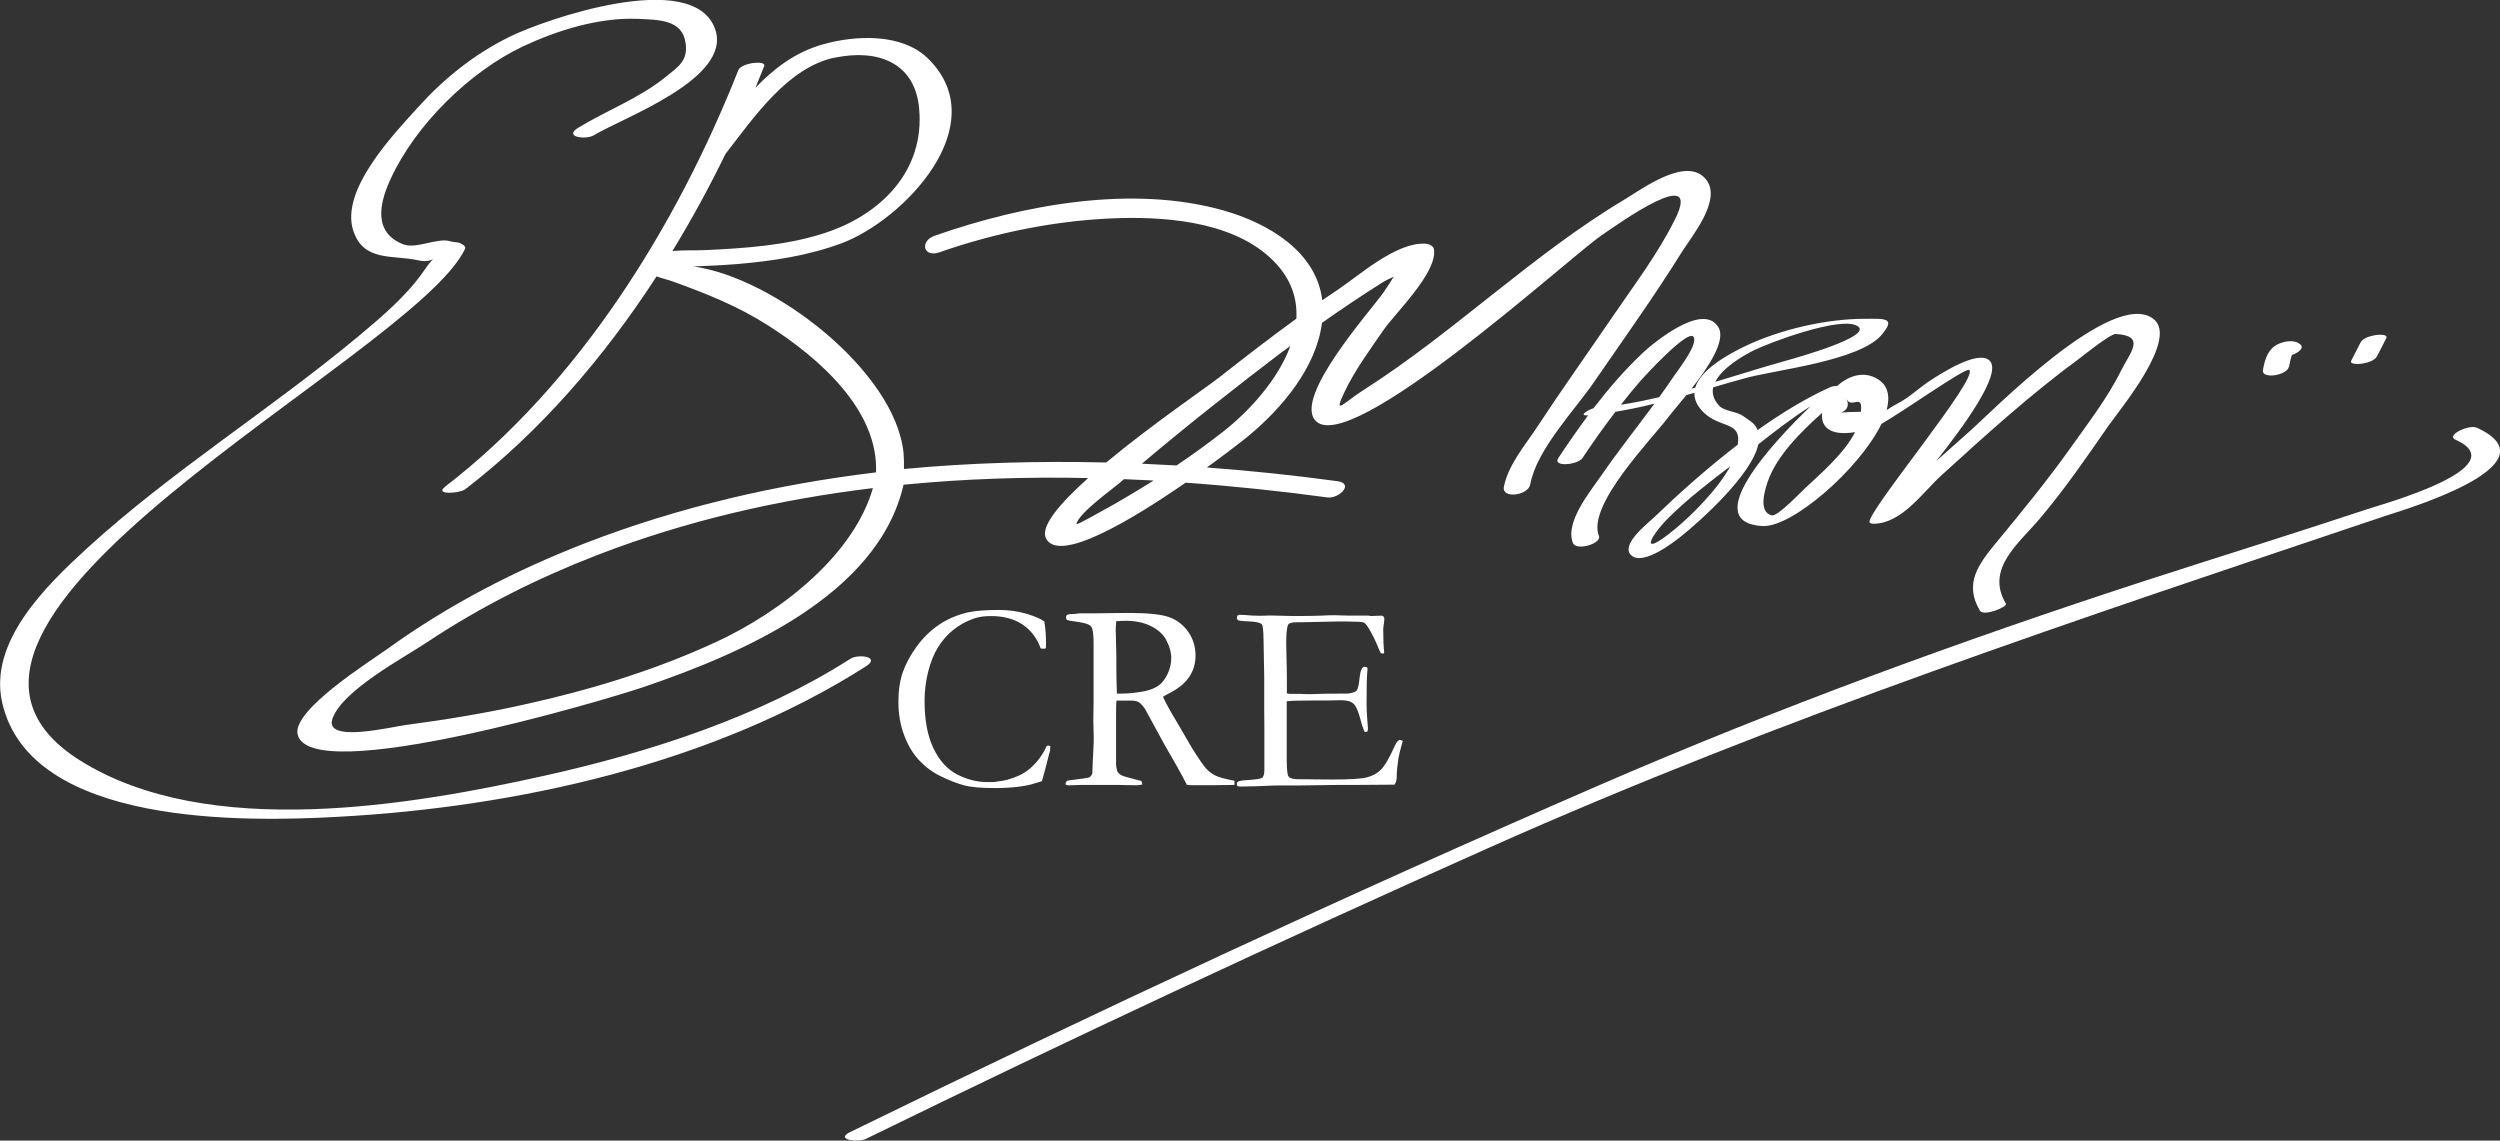
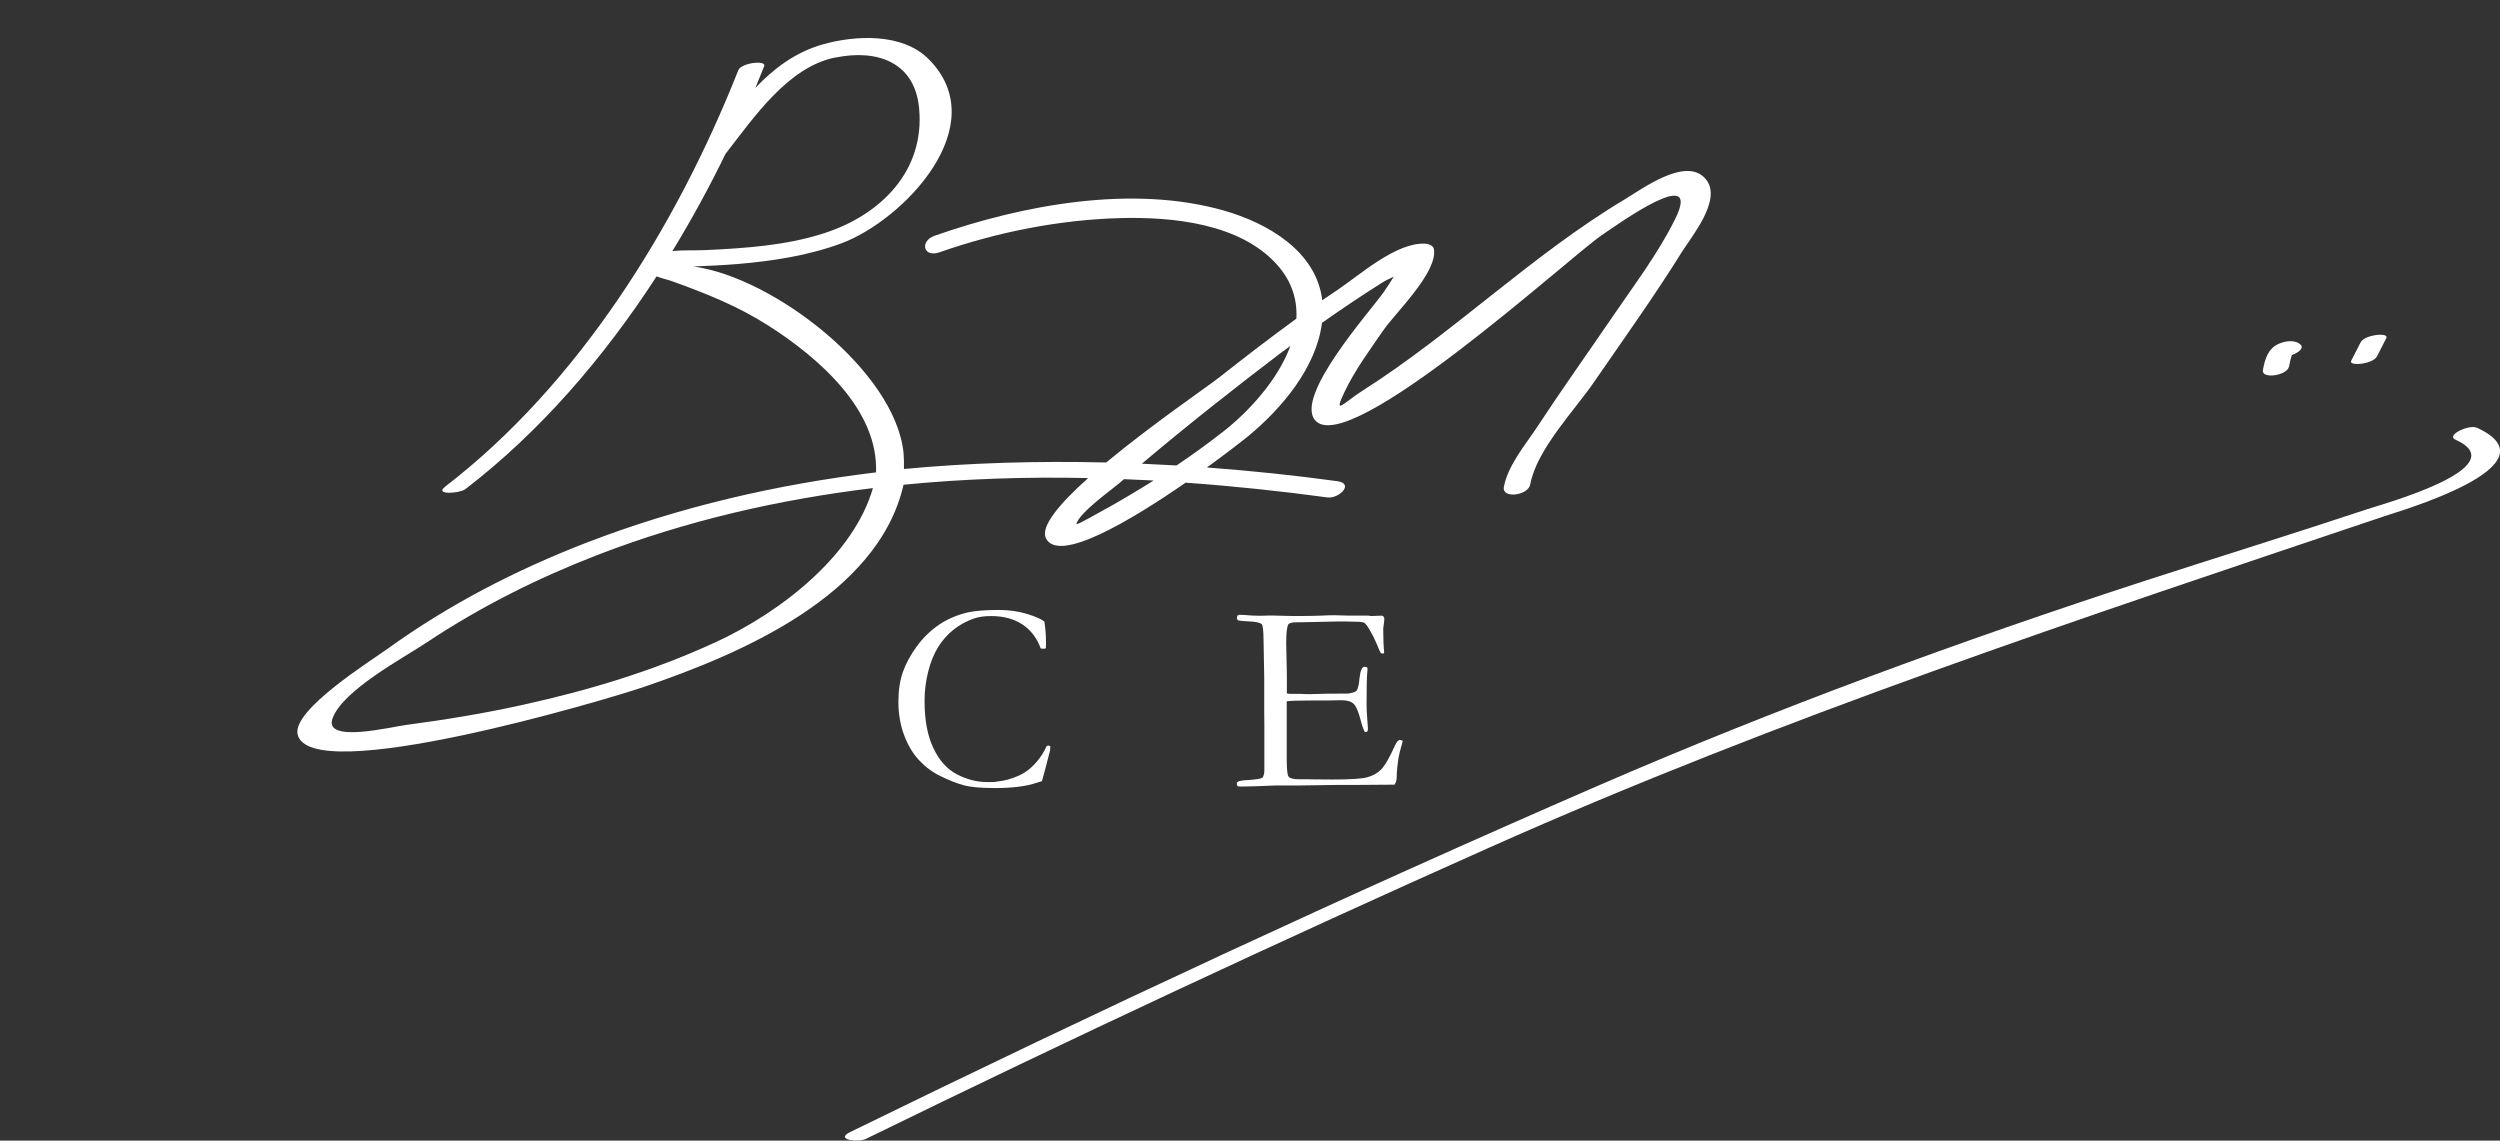
<svg xmlns="http://www.w3.org/2000/svg" id="Layer_1" viewBox="0 0 184.44 84.15">
  <rect x="0" y="0" width="184.44" height="84.15" fill="#333333" stroke="none" />
  <defs>
    <style>.cls-1{fill:#fff;}</style>
  </defs>
  <path class="cls-1" d="m32.83,35.92c-.81.62,1.1.48,1.5.17,5.51-4.23,10.22-9.7,14.11-15.7.39.15.82.24,1.18.37,2.5.9,4.8,1.82,7.05,3.25,3.76,2.4,8.14,6.23,7.96,10.84-7.29.88-14.47,2.53-21.37,5.19-5.17,2-10.16,4.57-14.66,7.82-1.25.9-6.98,4.48-6.65,6.28.75,4.04,22.81-2.52,25.55-3.46,7.03-2.4,17.28-6.69,19.16-14.92,4.52-.44,9.07-.59,13.62-.49-2.09,1.87-3.55,3.58-3.11,4.45.94,1.86,6.25-1.31,10.3-4.11,3.51.25,7.01.62,10.47,1.09.82.11,2.01-1.02.72-1.2-3.14-.43-6.37-.77-9.62-1.01,1.54-1.12,2.72-2.04,3.07-2.33,2.45-2.03,5-5.03,5.42-8.34,1.46-1.03,2.95-2.03,4.46-2.98.22-.14.52-.28.84-.43-.25.39-.49.78-.75,1.15-.96,1.37-6.55,7.6-5.07,9.43,2.4,2.95,18.79-12.02,21.12-13.61,1.39-.95,7.48-5.31,5.46-1.23-1.26,2.56-3.06,4.92-4.66,7.27-1.84,2.7-3.74,5.36-5.53,8.09-.86,1.3-2.16,2.83-2.45,4.41-.17.9,1.79.64,1.94-.17.48-2.59,3.25-5.44,4.7-7.55,2.19-3.18,4.45-6.33,6.49-9.61.71-1.13,2.93-3.79,1.83-5.29-1.39-1.9-4.81.68-6.03,1.4-6.88,4.11-12.62,9.84-19.37,14.13-1.37.87-2.2,1.93-1.31.07.76-1.59,1.84-3.06,2.84-4.51.92-1.33,4.03-4.29,3.75-6.01-.04-.26-.4-.39-.62-.4-2.15-.14-4.89,2.34-6.51,3.42-.37.25-.74.5-1.11.75-.43-3.61-4.01-5.69-7.27-6.62-6.76-1.92-14.81-.42-21.32,1.86-1.13.4-.84,1.63.33,1.23,4.25-1.49,8.86-2.41,13.35-2.53,3.81-.1,8.8.37,11.55,3.41,1.13,1.25,1.53,2.63,1.45,4.01-1.93,1.4-3.82,2.86-5.7,4.34-.84.66-4.97,3.48-8.33,6.27-5.03-.12-10.06.02-14.92.48.01-.39,0-.78-.03-1.18-.61-6.03-9.56-12.95-15.5-13.76,1.08-.05,2.15-.09,3.23-.18,2.6-.22,5.24-.62,7.69-1.53,4.53-1.68,11.34-8.69,6.42-13.6-1.93-1.93-5.4-1.76-7.82-1.07-2.02.58-3.58,1.77-4.95,3.2.22-.53.44-1.07.65-1.6.18-.46-1.69-.26-1.91.3-4.55,11.49-11.77,23.15-21.64,30.73Zm19.85,11.51c-4.5,2.07-9.28,3.51-14.11,4.57-2.84.63-5.71,1.1-8.59,1.48-1.14.15-6.15,1.39-5.44-.5.78-2.08,5.23-4.44,6.97-5.6,3.92-2.61,8.16-4.73,12.55-6.43,6.57-2.54,13.4-4.1,20.34-4.94-1.39,4.85-6.59,9.07-11.71,11.42Zm29.01-9.95c-.65.36-2.32,1.32-2.28,1.18.21-.84,2.62-2.54,3.14-2.99.12-.11.25-.21.37-.32.73.03,1.46.06,2.19.1-1.13.71-2.27,1.39-3.41,2.03Zm12.97-11.56c.18-.14.36-.27.54-.4-.91,2.5-3.07,4.85-4.98,6.34-1.1.86-2.25,1.69-3.42,2.48-.85-.05-1.7-.09-2.56-.13,3.39-2.86,6.89-5.62,10.42-8.3ZM61.62,4.25c3.09-.64,5.88.33,6.19,3.75.43,4.64-2.86,7.86-6.99,9.2-2.8.91-5.8,1.11-8.72,1.25-.78.04-1.66-.01-2.49.07,1.42-2.33,2.73-4.73,3.91-7.16,2.11-2.71,4.6-6.4,8.1-7.12Z" />
  <path class="cls-1" d="m182.7,31.55c-.53-.24-2.29.55-1.54.89,4.51,2.04-5.48,4.78-6.56,5.14-5.45,1.81-10.93,3.51-16.39,5.28-13.66,4.45-27.11,9.38-40.3,15.1-18.59,8.08-36.98,16.65-55.19,25.56-1.15.56.58.79,1.17.5,15.17-7.42,30.48-14.57,45.9-21.45,21.62-9.65,43.74-16.95,66.13-24.49,1.06-.36,12.89-3.77,6.78-6.54Z" />
-   <path class="cls-1" d="m62.71,48.62c-6.66,4.25-14.68,6.84-22.32,8.56-10.05,2.25-25.07,4.84-34.49-1.08-16.2-10.18,24.59-29.69,28.41-37.74.07-.15-.1-.27-.19-.33-.35-.22-.55-.12-.9-.23-.94-.29-2.5.59-3.45.23-2.25-.86-1.79-3.02-.96-4.81,1.84-4.02,5.86-7.95,9.78-9.8,2.49-1.17,5.58-2.14,8.42-2.03,1.65.07,3.33.07,3.57,1.78.19,1.33-.55,1.76-1.5,2.53-1.93,1.56-4.32,2.44-6.43,3.73-1.1.68.58.91,1.18.54,2.09-1.28,10.26-4.18,8.92-7.85-1.64-4.5-12.61-.67-15.17.6-2.56,1.26-4.8,3.05-6.71,5.16-1.76,1.95-5.79,6.11-4.81,9.13.76,2.34,2.93,1.77,4.82,2.2.5.11.85.02,1.06-.08-.14.14-.36.4-.66.84-1.28,1.86-3.12,3.4-4.84,4.84-6.52,5.43-13.76,9.92-20.04,15.66-2.96,2.71-7.26,6.86-6.24,11.36,2.08,9.19,18.05,8.8,24.78,8.43,13.16-.71,27.68-3.91,38.96-11.11,1.09-.7-.58-.93-1.18-.54Z" />
-   <path class="cls-1" d="m121.12,26.11c-1.29,1.22-2.46,2.58-3.56,4.01-.42.12-1.15.58-.4.52,0,0,0,0,.01,0-.77,1.03-1.5,2.09-2.2,3.15-.46.7,1.45.51,1.78,0,.77-1.16,1.58-2.3,2.43-3.41.97-.16,1.93-.36,2.88-.6-1.3,1.76-2.66,3.47-3.9,5.27-.78,1.14-2.73,3.46-2.12,5,.25.63,2.15.05,1.92-.51-.9-2.28,3.93-7.16,5.15-8.8.23-.3.73-.88,1.3-1.59.2-.06.4-.12.6-.17-.02.45.16.92.63,1.4,1.23,1.26,2.87.65,2.56,2.43-2.23,1.71-4.34,3.6-6.17,5.36-.47.45-2.52,2.03-1.68,2.8.87.8,3.17-1,3.65-1.38,1.4-1.12,5.25-4.55,5.72-6.81,1.24-.97,2.53-1.97,3.86-2.81-2.86,2.74-8.23,8.58-3.55,8.84,2.18.12,7.16-4.21,8.78-7.54,1.57-.89,6.18-4.15,6.46-3.98.82.49-7.44,10.35-7.35,11.23.01.11.29.12.33.12,2.06-.03,3.58-2.29,4.96-3.55,3.31-3.02,6.67-6.06,10.29-8.71,0,0,2.2-1.76,2.58-1.74,2.26.12,1.09,1.34.43,2.66-1,2.02-2.43,3.88-3.73,5.71-1.73,2.43-3.57,4.68-5.47,6.98-1.33,1.61-2.44,3.05-1.24,5.06.27.46,2.06-.28,1.92-.51-1.54-2.58.96-4.45,2.51-6.29,1.82-2.15,3.44-4.51,5.05-6.83.83-1.19,5.25-6.47,3.3-7.91-3.03-2.24-11.95,6.92-13.56,8.33-.82.72-1.63,1.44-2.44,2.17,1.87-2.37,4.91-6.44,3.94-7.4-.86-.85-3.68,1.02-4.27,1.39-.85.53-1.65,1.33-2.54,1.78-.45.23-.6.37-.79.47.26-.98.12-1.8-.64-2.27-1.03-.65-2.17-.26-3,.49-.01,0-.02,0-.03,0-.19.01-.38.04-.48.09-1.8.81-3.61,1.92-5.37,3.17-.17-.48-.56-.68-1.12-1.07-.43-.3-1.35-.33-1.71-.72-.43-.46-.54-.92-.45-1.36.77-.23,1.55-.46,2.33-.67,2.2-.62,8.5-1.27,10.12-3.23,1.02-1.23.27-1.17-1.26-1.16-2.84,0-6.21.78-8.77,1.99-1.41.67-3.36,1.79-3.74,3.09-.09.03-.19.05-.28.08,1.25-1.59,2.58-3.58,1.98-4.55-1.16-1.88-4.85,1.22-5.67,1.99Zm2.42,12.95c-2.74,2.25-1.79.45-.33-.97,1.37-1.34,2.92-2.53,4.44-3.69-.9,1.68-2.85,3.63-4.11,4.66Zm9.63-3.04c-.35.32-2.02,2.1-2.46,2-1.03-.24-.48-1.94-.3-2.47.63-1.84,2.33-3.59,4.02-5.09-.12.97.51,1.74,2.43,1.42-.8,1.58-2.58,3.1-3.69,4.14Zm4.12-5.64c-2.95.02-.48.41-1.06-.96.34.8,1.22-.49,1.06.96Zm-7.91-4.53c1.12-.56,6.46-2.57,7.67-1.79,1.17.75-4.5,2.33-5.32,2.56-1.72.48-3.44,1.03-5.18,1.55.49-1,1.92-1.86,2.83-2.32Zm-5.77,1.73c-.39.58-.79,1.15-1.2,1.72-.94.22-1.88.42-2.83.56.47-.59.94-1.18,1.43-1.74.26-.3,3.52-3.87,3.93-3.27.36.53-1.06,2.33-1.33,2.74Z" />
+   <path class="cls-1" d="m62.71,48.62Z" />
  <path class="cls-1" d="m168.88,27.04c.05-.27.1-.53.19-.79,0-.02.01-.04.02-.06.5-.18.91-.51.63-.77-.4-.38-1.12-.26-1.57-.07-.82.34-1.05,1.13-1.2,1.94-.13.72,1.8.41,1.92-.24Zm.34-1.1s-.02.08-.07.11c.02-.03.04-.07.06-.1,0,0,0,0,0,0Z" />
  <path class="cls-1" d="m174.25,26.83c.35-.06.94-.2,1.12-.55.23-.44.46-.89.68-1.33.17-.33-.67-.25-.78-.23-.35.06-.94.2-1.12.55-.23.44-.46.89-.68,1.33-.17.33.67.25.78.23Z" />
  <path class="cls-1" d="m69.21,47.74c.31-.49.68-.92,1.13-1.28.45-.36.96-.64,1.55-.84.33-.11.74-.17,1.23-.17.92,0,1.69.21,2.31.62.62.41,1.07,1,1.35,1.77.07.01.13.02.17.02.05,0,.11,0,.21-.03,0-.18.01-.32.01-.42,0-.53-.04-1.05-.12-1.55-.22-.18-.64-.37-1.29-.57-.64-.19-1.33-.29-2.05-.29-1,0-1.77.06-2.31.18-.77.18-1.48.48-2.11.9-.63.43-1.18.96-1.65,1.6-.47.64-.81,1.28-1.03,1.9-.22.63-.33,1.36-.33,2.2,0,.88.14,1.7.42,2.45.28.75.65,1.37,1.11,1.86.46.49.99.89,1.6,1.18.61.3,1.17.52,1.68.66.51.14,1.29.21,2.32.21,1.28,0,2.31-.13,3.07-.39.16-.05.29-.09.39-.12.12-.41.32-1.16.6-2.27,0-.05.01-.15.02-.3-.07-.04-.11-.06-.15-.06l-.12.04c-.21.45-.46.85-.76,1.19-.3.34-.6.6-.91.79-.31.19-.71.35-1.18.49-.19.06-.55.12-1.07.19h-.46c-.75,0-1.5-.19-2.24-.57-.74-.39-1.32-1.04-1.75-1.96-.43-.91-.64-2.07-.64-3.47,0-.73.09-1.45.27-2.16.18-.7.42-1.3.73-1.8Z" />
-   <path class="cls-1" d="m82.37,51.69h.28s.83,0,.83,0c.21,0,.38.03.51.1s.29.24.49.52l1.45,2.66c.63,1.07,1.18,2.05,1.64,2.94.15.01.27.02.35.02,1.21,0,2.26,0,3.15-.02,0-.06.01-.11.01-.15s0-.09-.01-.16c-.64-.12-1.1-.24-1.37-.37-.27-.13-.5-.3-.69-.5s-.53-.69-1.03-1.48l-1.25-2.14c-.4-.66-.71-1.23-.93-1.7.12-.08.29-.18.51-.29,1.26-.64,1.89-1.56,1.89-2.76,0-.64-.17-1.21-.52-1.72-.35-.51-.81-.88-1.4-1.1-.59-.22-1.61-.32-3.07-.32l-2.58.03h-.81c-.13,0-.27,0-.42.03s-.24.02-.27.02c-.24,0-.39.04-.45.1-.02.07-.03.13-.03.18,0,.07.03.12.08.16.05.03.33.08.84.15.5.07.82.18.94.35.12.16.18.62.17,1.36v1.77s0,2.46,0,2.46l-.02,1.33.03,1.17c0,.27,0,.56-.02.84-.05,1.02-.08,1.61-.08,1.78v.11c-.07.16-.15.26-.23.29-.12.05-.66.12-1.61.24-.09.08-.14.15-.14.21l.02.1.2.04c.54-.02.83-.03.89-.03h1.3s1.33,0,1.33,0c.08,0,.18,0,.3,0,.24.01.66.02,1.25.02.07,0,.2-.02.37-.05,0-.11-.03-.2-.08-.27l-.4-.1c-.61-.15-.98-.26-1.1-.34-.13-.08-.22-.18-.27-.3-.06-.22-.09-.4-.08-.52v-3.36c0-.65,0-1.08.03-1.29Zm-.06-5.08c0-.18.01-.44.04-.78.28-.02.51-.03.69-.03.72,0,1.34.13,1.85.38.51.25.88.57,1.1.95.28.5.42.97.42,1.41,0,.41-.09.8-.27,1.18-.18.38-.4.67-.67.86-.27.19-.62.33-1.05.42-.62.11-1.16.17-1.63.17-.09,0-.22,0-.39,0-.03-.79-.04-1.44-.04-1.95v-.75s-.04-1.83-.04-1.83Z" />
  <path class="cls-1" d="m91.99,57.55c-.27.02-.46.05-.57.08-.05.01-.1.05-.17.11v.1c0,.06,0,.11.04.14.04.03.1.05.2.05.56,0,1.42-.03,2.6-.08.13,0,.27,0,.42,0h1.2l2.95-.04h1.24s2.76-.02,2.76-.02h.22c.1-.14.16-.32.16-.54.01-.48.06-.95.13-1.4.03-.2.13-.63.32-1.28-.07-.05-.14-.08-.2-.08-.12,0-.25.14-.37.4-.41.91-.75,1.51-1.03,1.78-.27.28-.62.47-1.04.58-.42.11-1.26.16-2.53.16-.52,0-.96,0-1.32-.01-.36-.01-.56-.01-.61-.01h-.6c-.37,0-.62-.06-.73-.21-.08-.1-.12-.49-.13-1.16v-1.11s0-1.14,0-1.14v-1.81s0-.32,0-.32c.28-.04.88-.06,1.79-.06h.64c.48,0,.84,0,1.08-.01.24,0,.41-.01.5-.01.42,0,.72.08.91.25.19.17.37.58.54,1.24.1.39.2.67.3.85h.07s.08-.01.13-.04c.02-.1.03-.18.03-.24,0-.03-.02-.26-.05-.68-.04-.42-.05-.8-.05-1.14,0-1.28.02-2.04.05-2.28.01-.1.02-.18.02-.23s0-.09-.02-.15c-.07-.03-.15-.05-.24-.05-.17.07-.28.35-.33.85-.05.5-.12.81-.22.92-.06.08-.26.15-.61.21-1.11,0-2.02.01-2.73.04-.06,0-.13,0-.21,0-.12,0-.35,0-.69-.02-.22,0-.38,0-.49,0h-.17c-.09,0-.16-.01-.24-.03v-1.37c-.03-1.49-.05-2.28-.05-2.36,0-.77.06-1.23.17-1.38.07-.09.29-.14.65-.14h.25l2.8-.06c.14,0,.28,0,.42,0,.54.01.84.02.9.02.29,0,.48.03.57.08.09.05.22.22.38.49.24.41.42.78.55,1.09.12.31.22.53.29.66.06.02.12.03.19.03.03-.01.05-.04.06-.08-.05-.47-.07-1.05-.07-1.73,0-.05.01-.16.04-.35.03-.19.04-.33.04-.42-.01-.06-.04-.11-.07-.17l-.1-.05-.82.03-.17-.03h-1.4c-.6-.02-.97-.03-1.12-.03-.17,0-.5,0-.98.03-.48.02-1.16.03-2.02.03l-1.73-.04-.73.02c-.41,0-.81-.02-1.2-.06-.13,0-.24-.01-.33-.01-.05,0-.1.02-.16.05-.03.07-.05.13-.05.19,0,.07.04.13.13.18.19.03.41.05.66.06.58.02.93.09,1.05.22.08.09.12.46.13,1.13l.05,2.8v2.47s.01,1.18.01,1.18v2.5s0,.69,0,.69c0,.24-.05.42-.14.55-.15.08-.54.14-1.18.18Z" />
</svg>